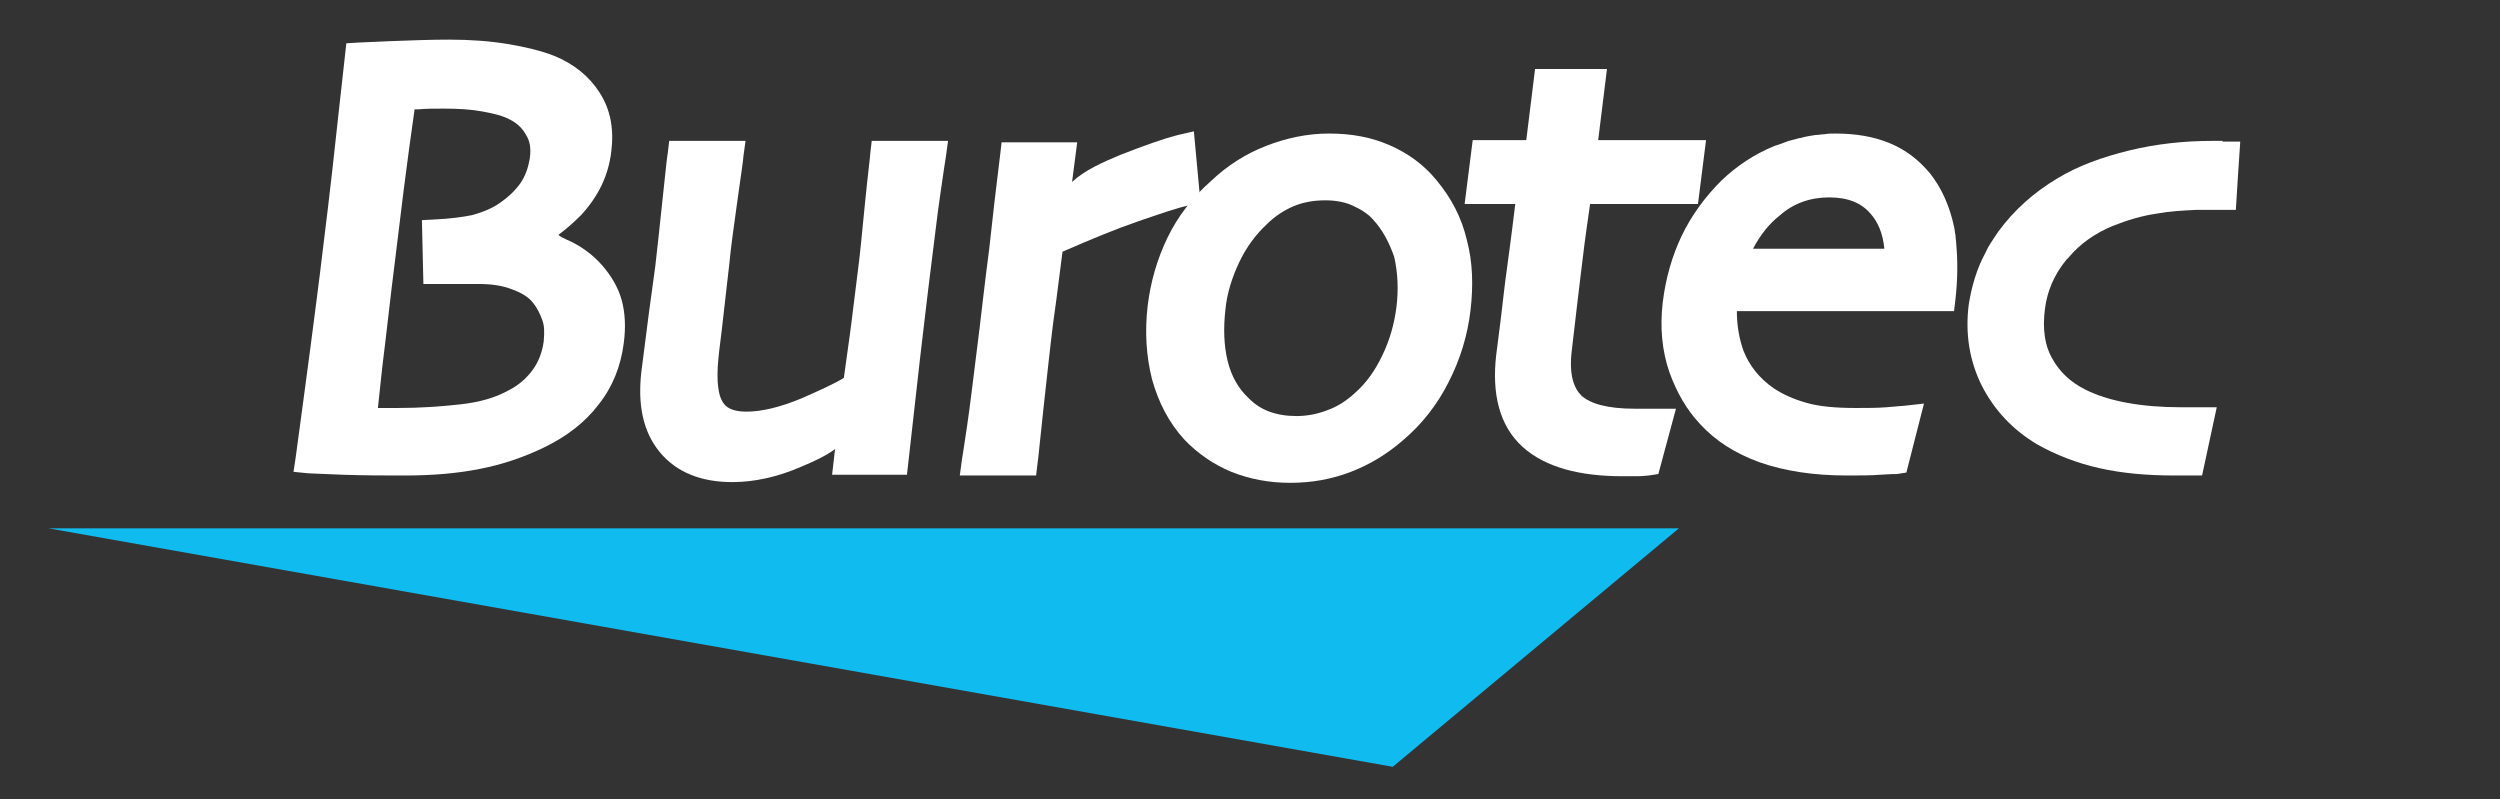
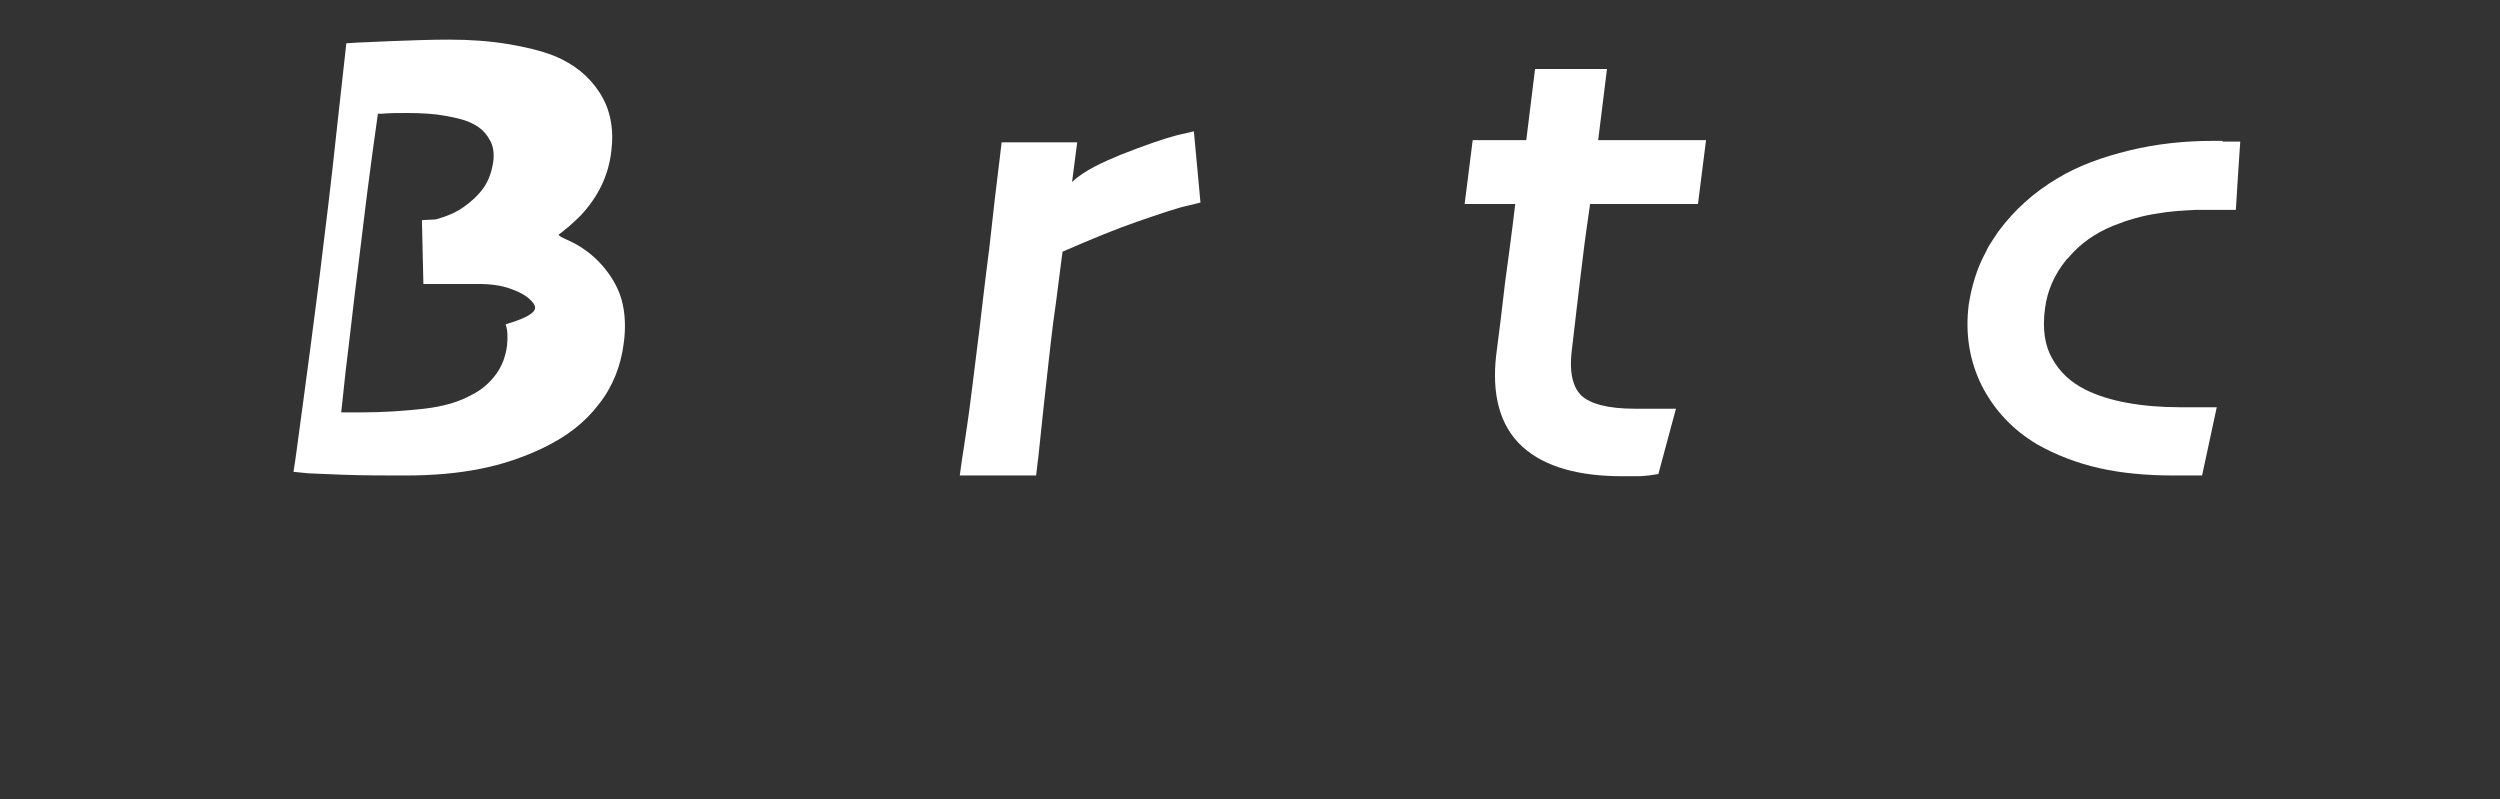
<svg xmlns="http://www.w3.org/2000/svg" version="1.1" id="Calque_1" x="0px" y="0px" viewBox="0 0 340.7 108.9" style="enable-background:new 0 0 340.7 108.9;" xml:space="preserve">
  <rect x="0" y="0" width="340.7" height="108.9" fill="#333333" stroke="none" />
  <style type="text/css">
	.st0{fill-rule:evenodd;clip-rule:evenodd;fill:#FFFFFF;}
	.st1{fill:#FFFFFF;}
	.st2{fill:#10BBEF;}
</style>
-   <path class="st0" d="M77.1,32.6c1.9,0.8,3.6,2,5,3.6c1.2,1.4,2.1,2.9,2.6,4.6c0.5,1.8,0.6,3.8,0.3,6c-0.4,3.1-1.5,5.9-3.4,8.3  c-1.9,2.5-4.4,4.4-7.5,5.9c-2.7,1.3-5.6,2.3-8.7,2.9c-3,0.6-6.4,0.9-10.2,0.9c-2.7,0-5.5,0-8.4-0.1c-2.9-0.1-4.5-0.2-4.8-0.2l-2-0.2  l0.3-2c0.7-5.3,1.4-10.2,2-14.9c0.6-4.7,1.2-9.1,1.7-13.4c1-8,1.7-14.4,2.2-19.1l1-9l1.6-0.1c0.4,0,1.9-0.1,4.6-0.2  c2.7-0.1,5.3-0.2,7.8-0.2c2.9,0,5.6,0.2,8,0.6c2.4,0.4,4.5,0.9,6.3,1.6c2.7,1.1,4.8,2.8,6.2,5c1.5,2.3,2,5,1.6,8.1  c-0.4,3.3-1.8,6.1-4.1,8.6c-1,1-2,1.9-3.1,2.7C76.4,32.3,76.7,32.4,77.1,32.6L77.1,32.6z M72.5,41.1c-0.5-0.6-1.4-1.2-2.8-1.7  c-1.3-0.5-2.8-0.7-4.5-0.7c-1.5,0-2.7,0-3.7,0c-1,0-1.6,0-1.9,0h-1.9L57.5,30l1.9-0.1c1.9-0.1,3.6-0.3,5-0.6  c1.4-0.4,2.7-0.9,3.8-1.7c1-0.7,1.9-1.5,2.7-2.6c0.7-1,1.1-2.2,1.3-3.4c0.2-1.4,0-2.4-0.5-3.2c-0.5-0.9-1.2-1.6-2.2-2.1  c-0.9-0.5-2.1-0.8-3.7-1.1c-1.6-0.3-3.4-0.4-5.3-0.4c-1.3,0-2.4,0-3.5,0.1l-0.5,0c-0.5,3.5-1,7.2-1.5,11.1l-1.2,9.8  c-0.6,4.7-1.1,9.4-1.7,14.2l-0.6,5.6c1,0,1.9,0,2.7,0c3.1,0,5.9-0.2,8.6-0.5c2.6-0.3,4.7-0.9,6.5-1.9c1.4-0.7,2.5-1.7,3.3-2.8  c0.8-1.1,1.3-2.4,1.5-3.9c0.1-1.2,0.1-2.1-0.2-2.9C73.6,42.8,73.2,41.9,72.5,41.1L72.5,41.1z" />
-   <path class="st1" d="M109.2,63.6c-3.2,1.4-6.4,2.1-9.4,2.1c-4.2,0-7.6-1.3-9.9-4.1c-2.3-2.8-3-6.5-2.5-10.9c0.3-2.2,0.6-4.8,1-7.8  c0.4-3,0.7-5.2,0.9-6.6c0.3-2.5,0.6-5.5,1-9.2c0.4-3.7,0.6-5.8,0.7-6.2l0.2-1.7h10.4l-0.3,2.2c0,0.4-0.3,2.3-0.8,5.9  c-0.5,3.6-0.9,6.4-1.1,8.6c-0.2,1.9-0.5,4.2-0.8,7c-0.3,2.8-0.6,4.8-0.7,6c-0.3,3.1,0,5,0.6,5.9c0.4,0.7,1.3,1.3,3.2,1.3  c2.1,0,4.6-0.6,7.5-1.8c2.5-1.1,4.5-2,5.8-2.8l0.5-3.6c0.4-2.7,0.8-6.1,1.3-10.1c0.4-2.9,0.7-6.3,1.1-10.3c0.4-4,0.7-6.2,0.7-6.6  l0.2-1.7h10.4l-0.3,2.2c-0.1,0.5-0.3,2-0.7,4.7c-0.4,2.6-0.9,7-1.7,13.3c-0.4,3.5-0.8,6.6-1.1,9.3l-1.8,16h-10.2l0.4-3.5  C112.6,62.1,110.9,62.9,109.2,63.6L109.2,63.6z" />
+   <path class="st0" d="M77.1,32.6c1.9,0.8,3.6,2,5,3.6c1.2,1.4,2.1,2.9,2.6,4.6c0.5,1.8,0.6,3.8,0.3,6c-0.4,3.1-1.5,5.9-3.4,8.3  c-1.9,2.5-4.4,4.4-7.5,5.9c-2.7,1.3-5.6,2.3-8.7,2.9c-3,0.6-6.4,0.9-10.2,0.9c-2.7,0-5.5,0-8.4-0.1c-2.9-0.1-4.5-0.2-4.8-0.2l-2-0.2  l0.3-2c0.7-5.3,1.4-10.2,2-14.9c0.6-4.7,1.2-9.1,1.7-13.4c1-8,1.7-14.4,2.2-19.1l1-9l1.6-0.1c0.4,0,1.9-0.1,4.6-0.2  c2.7-0.1,5.3-0.2,7.8-0.2c2.9,0,5.6,0.2,8,0.6c2.4,0.4,4.5,0.9,6.3,1.6c2.7,1.1,4.8,2.8,6.2,5c1.5,2.3,2,5,1.6,8.1  c-0.4,3.3-1.8,6.1-4.1,8.6c-1,1-2,1.9-3.1,2.7C76.4,32.3,76.7,32.4,77.1,32.6L77.1,32.6z M72.5,41.1c-0.5-0.6-1.4-1.2-2.8-1.7  c-1.3-0.5-2.8-0.7-4.5-0.7c-1.5,0-2.7,0-3.7,0c-1,0-1.6,0-1.9,0h-1.9L57.5,30l1.9-0.1c1.4-0.4,2.7-0.9,3.8-1.7c1-0.7,1.9-1.5,2.7-2.6c0.7-1,1.1-2.2,1.3-3.4c0.2-1.4,0-2.4-0.5-3.2c-0.5-0.9-1.2-1.6-2.2-2.1  c-0.9-0.5-2.1-0.8-3.7-1.1c-1.6-0.3-3.4-0.4-5.3-0.4c-1.3,0-2.4,0-3.5,0.1l-0.5,0c-0.5,3.5-1,7.2-1.5,11.1l-1.2,9.8  c-0.6,4.7-1.1,9.4-1.7,14.2l-0.6,5.6c1,0,1.9,0,2.7,0c3.1,0,5.9-0.2,8.6-0.5c2.6-0.3,4.7-0.9,6.5-1.9c1.4-0.7,2.5-1.7,3.3-2.8  c0.8-1.1,1.3-2.4,1.5-3.9c0.1-1.2,0.1-2.1-0.2-2.9C73.6,42.8,73.2,41.9,72.5,41.1L72.5,41.1z" />
  <path class="st1" d="M152.7,21.1c3.3-1.3,5.9-2.2,7.8-2.7l2.2-0.5l0.9,9.7l-1.6,0.4c-1.5,0.3-3.8,1.1-7,2.2c-2.9,1-6.3,2.4-10.2,4.1  l-0.4,3.1c-0.3,2.4-0.6,4.7-0.9,6.8c-0.4,3.2-0.8,7-1.3,11.5c-0.5,4.5-0.7,6.9-0.8,7.4l-0.2,1.7h-10.4l0.3-2.2  c0.1-0.5,0.3-2,0.7-4.6c0.4-2.6,0.9-7,1.7-13.3c0.3-2.5,0.7-6.1,1.3-10.7c0.5-4.6,1-8.9,1.5-12.9l0.2-1.7h10.3l-0.7,5.4  C147.8,23.2,150.3,22.1,152.7,21.1L152.7,21.1z" />
-   <path class="st0" d="M191.2,60c-2.2,1.9-4.5,3.3-7.1,4.3c-2.6,1-5.3,1.5-8.3,1.5c-2.8,0-5.5-0.5-8-1.5c-2.4-1-4.6-2.5-6.4-4.4  c-2.1-2.3-3.5-5-4.4-8.2c-0.8-3.2-1-6.5-0.6-10c0.4-3.3,1.3-6.4,2.7-9.3c1.4-2.9,3.4-5.5,5.9-7.7c2.2-2.1,4.7-3.7,7.5-4.8  c2.8-1.1,5.7-1.7,8.6-1.7c3.1,0,5.8,0.5,8.3,1.6c2.5,1.1,4.6,2.6,6.4,4.8c2,2.4,3.4,5.1,4.1,8.1c0.8,3,0.9,6.2,0.5,9.6  c-0.4,3.4-1.4,6.7-3,9.8C195.9,55.1,193.8,57.8,191.2,60L191.2,60z M187.1,29.9c-0.7-0.8-1.7-1.4-2.8-1.9c-1.1-0.5-2.4-0.7-3.7-0.7  c-1.7,0-3.1,0.3-4.3,0.8c-1.2,0.5-2.5,1.3-3.7,2.5c-1.4,1.3-2.7,3-3.7,5.1c-1,2.1-1.7,4.3-1.9,6.5c-0.3,2.6-0.2,4.9,0.3,7  c0.5,2,1.4,3.7,2.9,5.1c0.8,0.8,1.7,1.4,2.8,1.8c1.1,0.4,2.3,0.6,3.7,0.6c1.5,0,2.9-0.3,4.2-0.8c1.4-0.5,2.6-1.3,3.7-2.3  c1.6-1.4,2.8-3.1,3.8-5.2c1-2.1,1.6-4.2,1.9-6.5c0.3-2.4,0.2-4.7-0.3-6.9C189.3,33,188.4,31.3,187.1,29.9L187.1,29.9z" />
  <path class="st1" d="M224.7,64.8c-0.2,0-0.8,0.1-1.6,0.1c-0.8,0-1.4,0-2,0c-5.8,0-10.5-1.2-13.6-4c-3.2-2.9-4.2-7.3-3.6-12.5  c0.4-3,0.8-6.3,1.2-9.8c0.4-3,0.9-6.6,1.4-10.8h-6.9l1.1-8.7h7.3l1.2-9.7h9.8l-1.2,9.7h14.7l-1.1,8.7h-14.7l-0.5,3.5  c-0.4,2.8-0.6,4.9-0.8,6.3l-0.5,4.2l-0.7,6c-0.4,3.3,0.3,5.1,1.3,6.1c1.2,1.1,3.5,1.8,7.3,1.8h1.8c0.7,0,1.1,0,1.3,0l2.5,0l-2.4,8.9  L224.7,64.8L224.7,64.8z" />
  <g>
-     <path class="st1" d="M266.6,33.3c0-0.4-0.1-0.8-0.1-1.2c-0.1-0.4-0.1-0.8-0.2-1.2c-0.6-2.8-1.7-5.3-3.3-7.3   c-1.5-1.8-3.3-3.2-5.5-4.1c-2.2-0.9-4.6-1.3-7.4-1.3c-0.5,0-1,0-1.5,0.1c-0.4,0-0.8,0.1-1.2,0.1c0,0,0,0,0,0c0,0,0,0,0,0   c-0.7,0.1-1.3,0.2-2,0.4c-0.2,0-0.4,0.1-0.5,0.1c-0.2,0.1-0.5,0.1-0.7,0.2c-0.5,0.1-1,0.3-1.5,0.5c-0.3,0.1-0.6,0.2-0.9,0.3   c-2.7,1.1-5.1,2.7-7.2,4.7c-2.3,2.3-4.1,4.8-5.4,7.5c-1.3,2.7-2.2,5.8-2.6,9.1c-0.4,3.4-0.1,6.6,0.9,9.5c1,2.8,2.4,5.2,4.2,7.1   c2.1,2.3,4.8,4,8.1,5.2c3.4,1.2,7.4,1.8,11.9,1.8c1.7,0,3.2,0,4.5-0.1c1.3-0.1,2.1-0.1,2.3-0.1l1.3-0.2l2.4-9.4l-2.7,0.3   c-0.3,0-1.1,0.1-2.4,0.2c-1.3,0.1-2.7,0.1-4.2,0.1c-2.7,0-5-0.2-6.7-0.7c-1.8-0.5-3.3-1.2-4.5-2c-2-1.4-3.3-3.1-4.1-5.1   c-0.6-1.7-0.9-3.5-0.9-5.4h29.6l0.2-1.7C266.8,38,266.8,35.5,266.6,33.3z M238.9,33.9c1-1.9,2.2-3.4,3.6-4.5   c1.9-1.7,4.2-2.5,6.8-2.5c2.6,0,4.4,0.8,5.6,2.2c1,1.1,1.7,2.7,1.9,4.8H238.9z" />
-   </g>
+     </g>
  <path class="st1" d="M302.9,19.2h-0.5h-0.9c-3.8,0-7.6,0.4-11.3,1.3c-3.7,0.9-7,2.1-9.8,3.8c-3.2,1.9-5.9,4.3-8.1,7.3  c-0.2,0.3-0.4,0.6-0.6,0.9c-0.4,0.6-0.8,1.2-1.1,1.9c-1.2,2.2-1.9,4.6-2.3,7.1c-0.5,4,0.1,7.7,1.8,11.1c1.7,3.3,4.2,6,7.6,8  c2.5,1.4,5.3,2.5,8.4,3.2c3.1,0.7,6.5,1,10.2,1h1.2h2.6l2-9.3h-3.5h-1.5c-2.6,0-5-0.2-7.2-0.6c-2.2-0.4-4.1-1-5.7-1.8  c-2-1-3.5-2.4-4.5-4.2c-1-1.7-1.4-4-1-6.9c0.3-2.3,1.2-4.5,2.9-6.6c0.1-0.1,0.2-0.2,0.3-0.3c1.6-1.9,3.6-3.3,6-4.3  c2-0.8,4-1.4,6.1-1.7c1.6-0.3,3.3-0.4,5.3-0.5c0.7,0,1.5,0,2.3,0h0.6h2.5l0.3-4.8l0.3-4.5H302.9z" />
-   <polygon class="st2" points="228.8,72 6.6,72 189.8,104.5 " />
</svg>